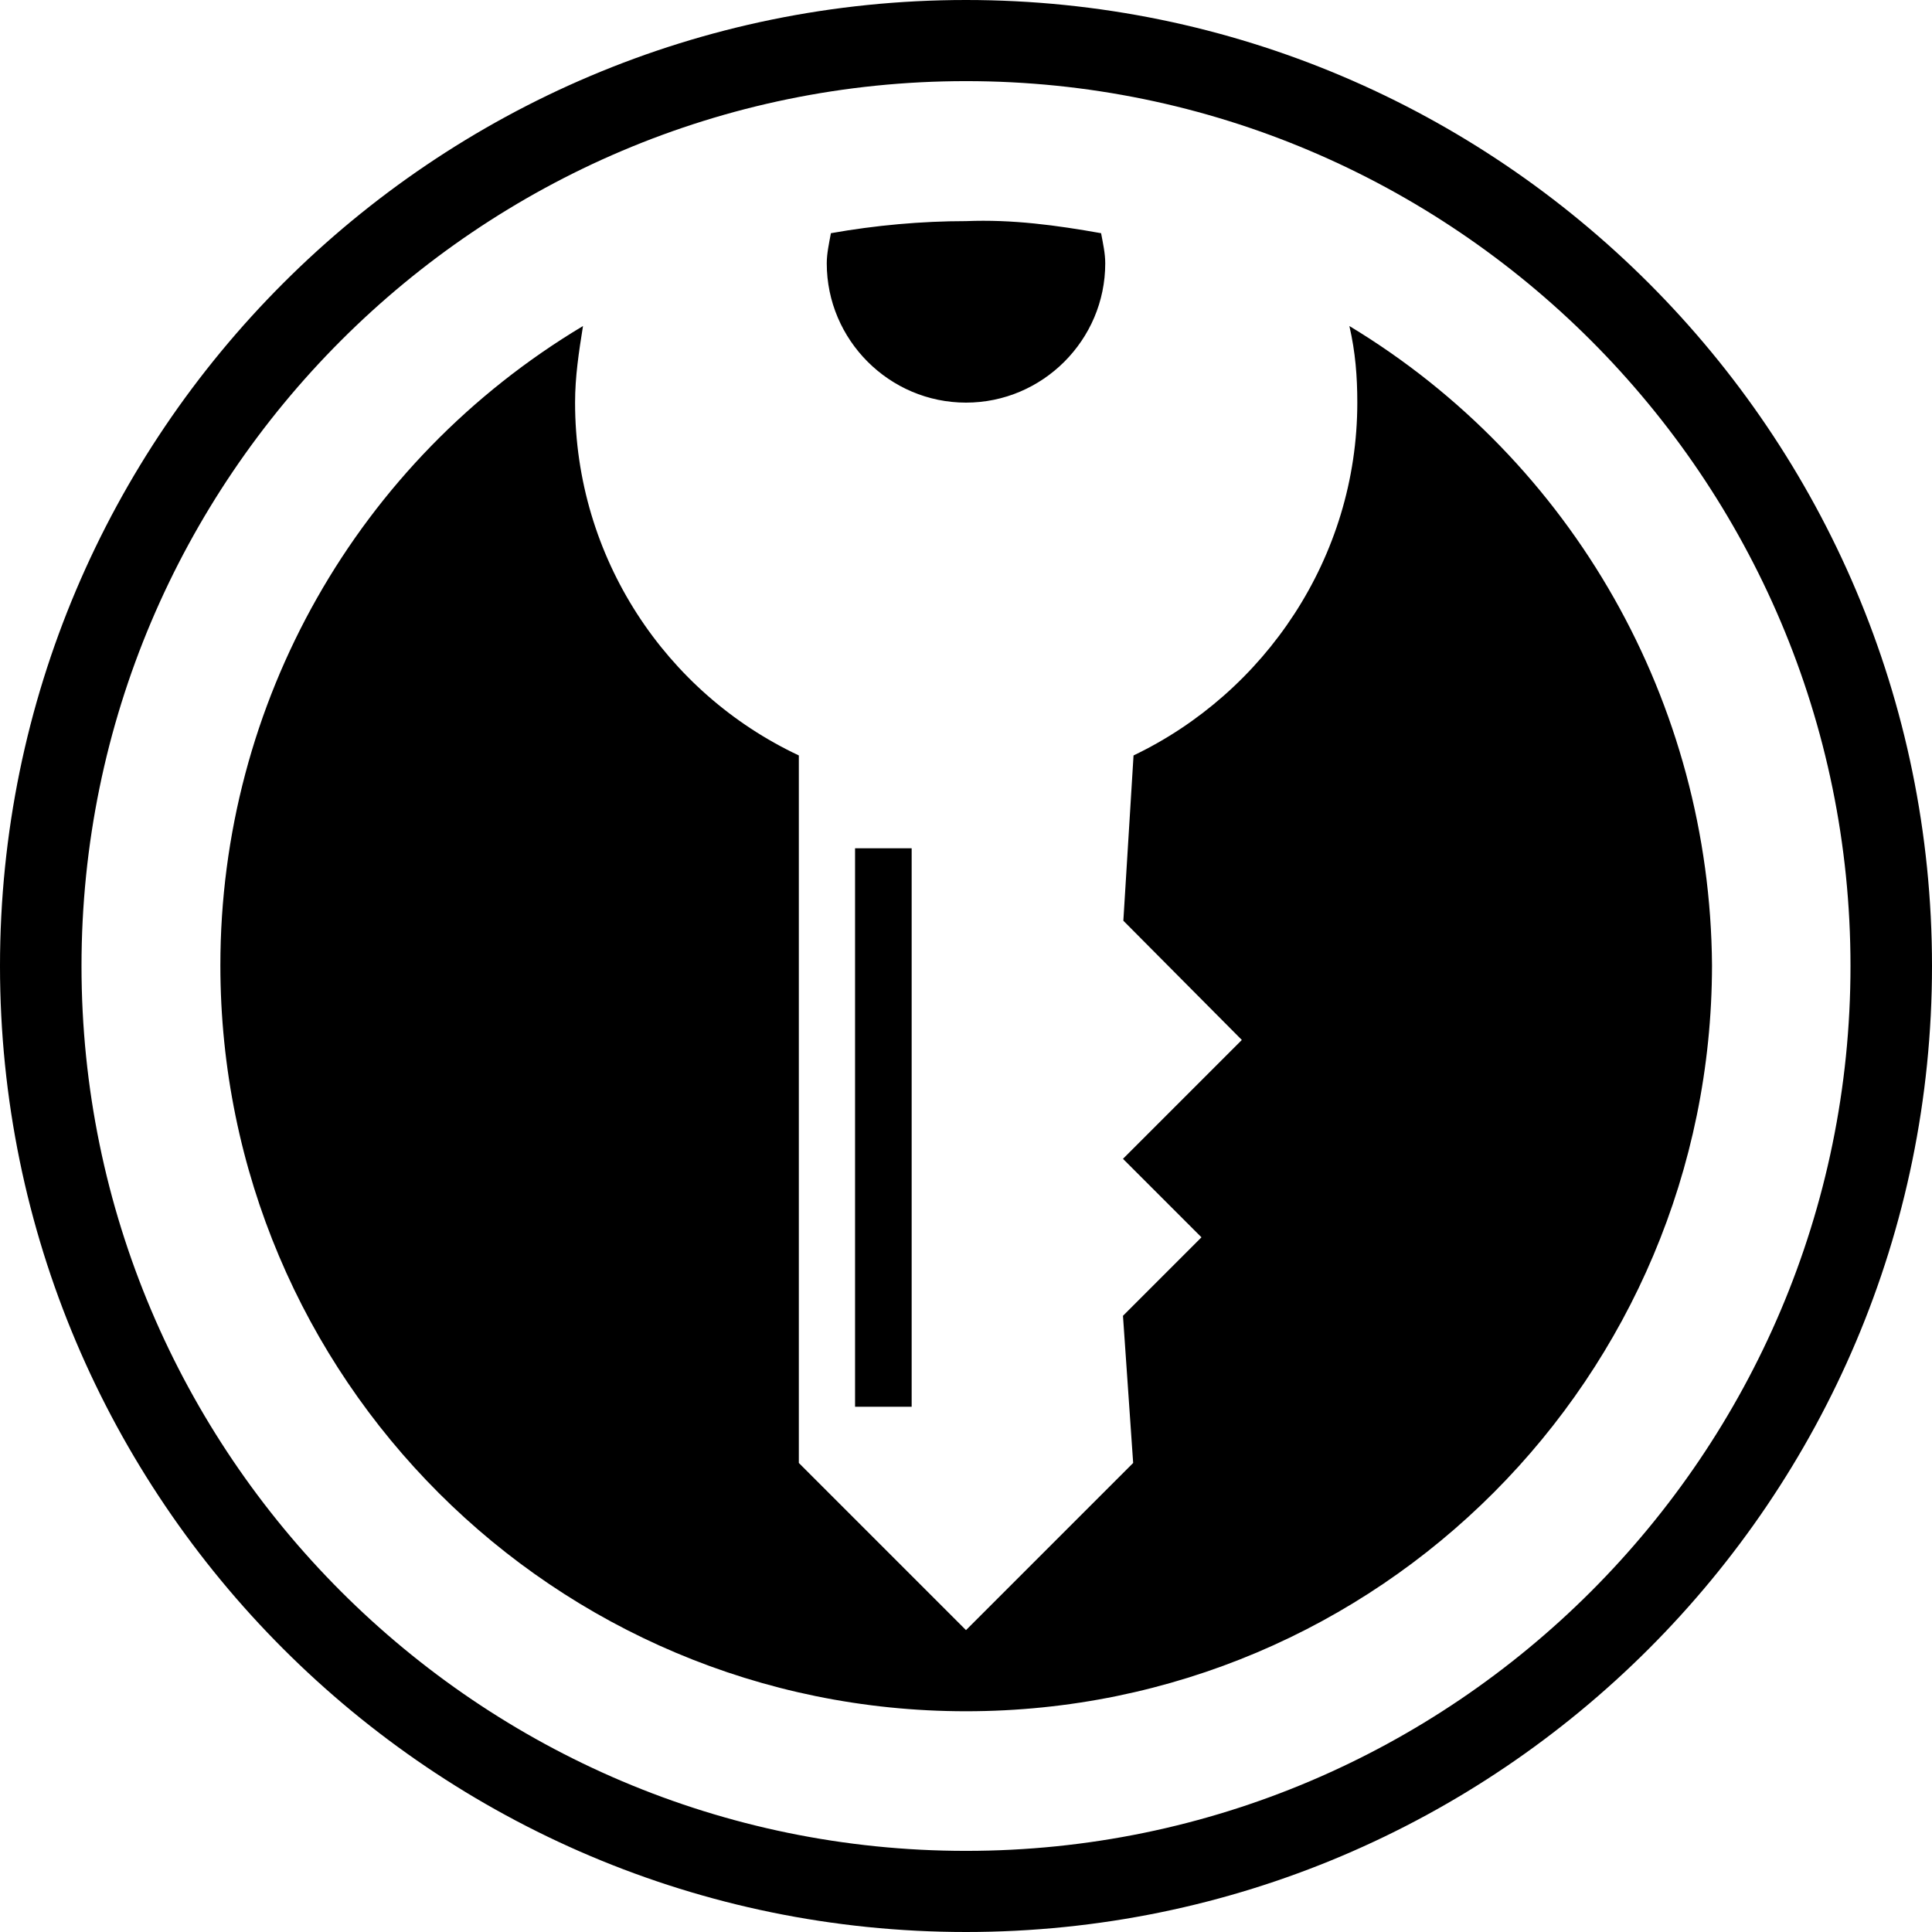
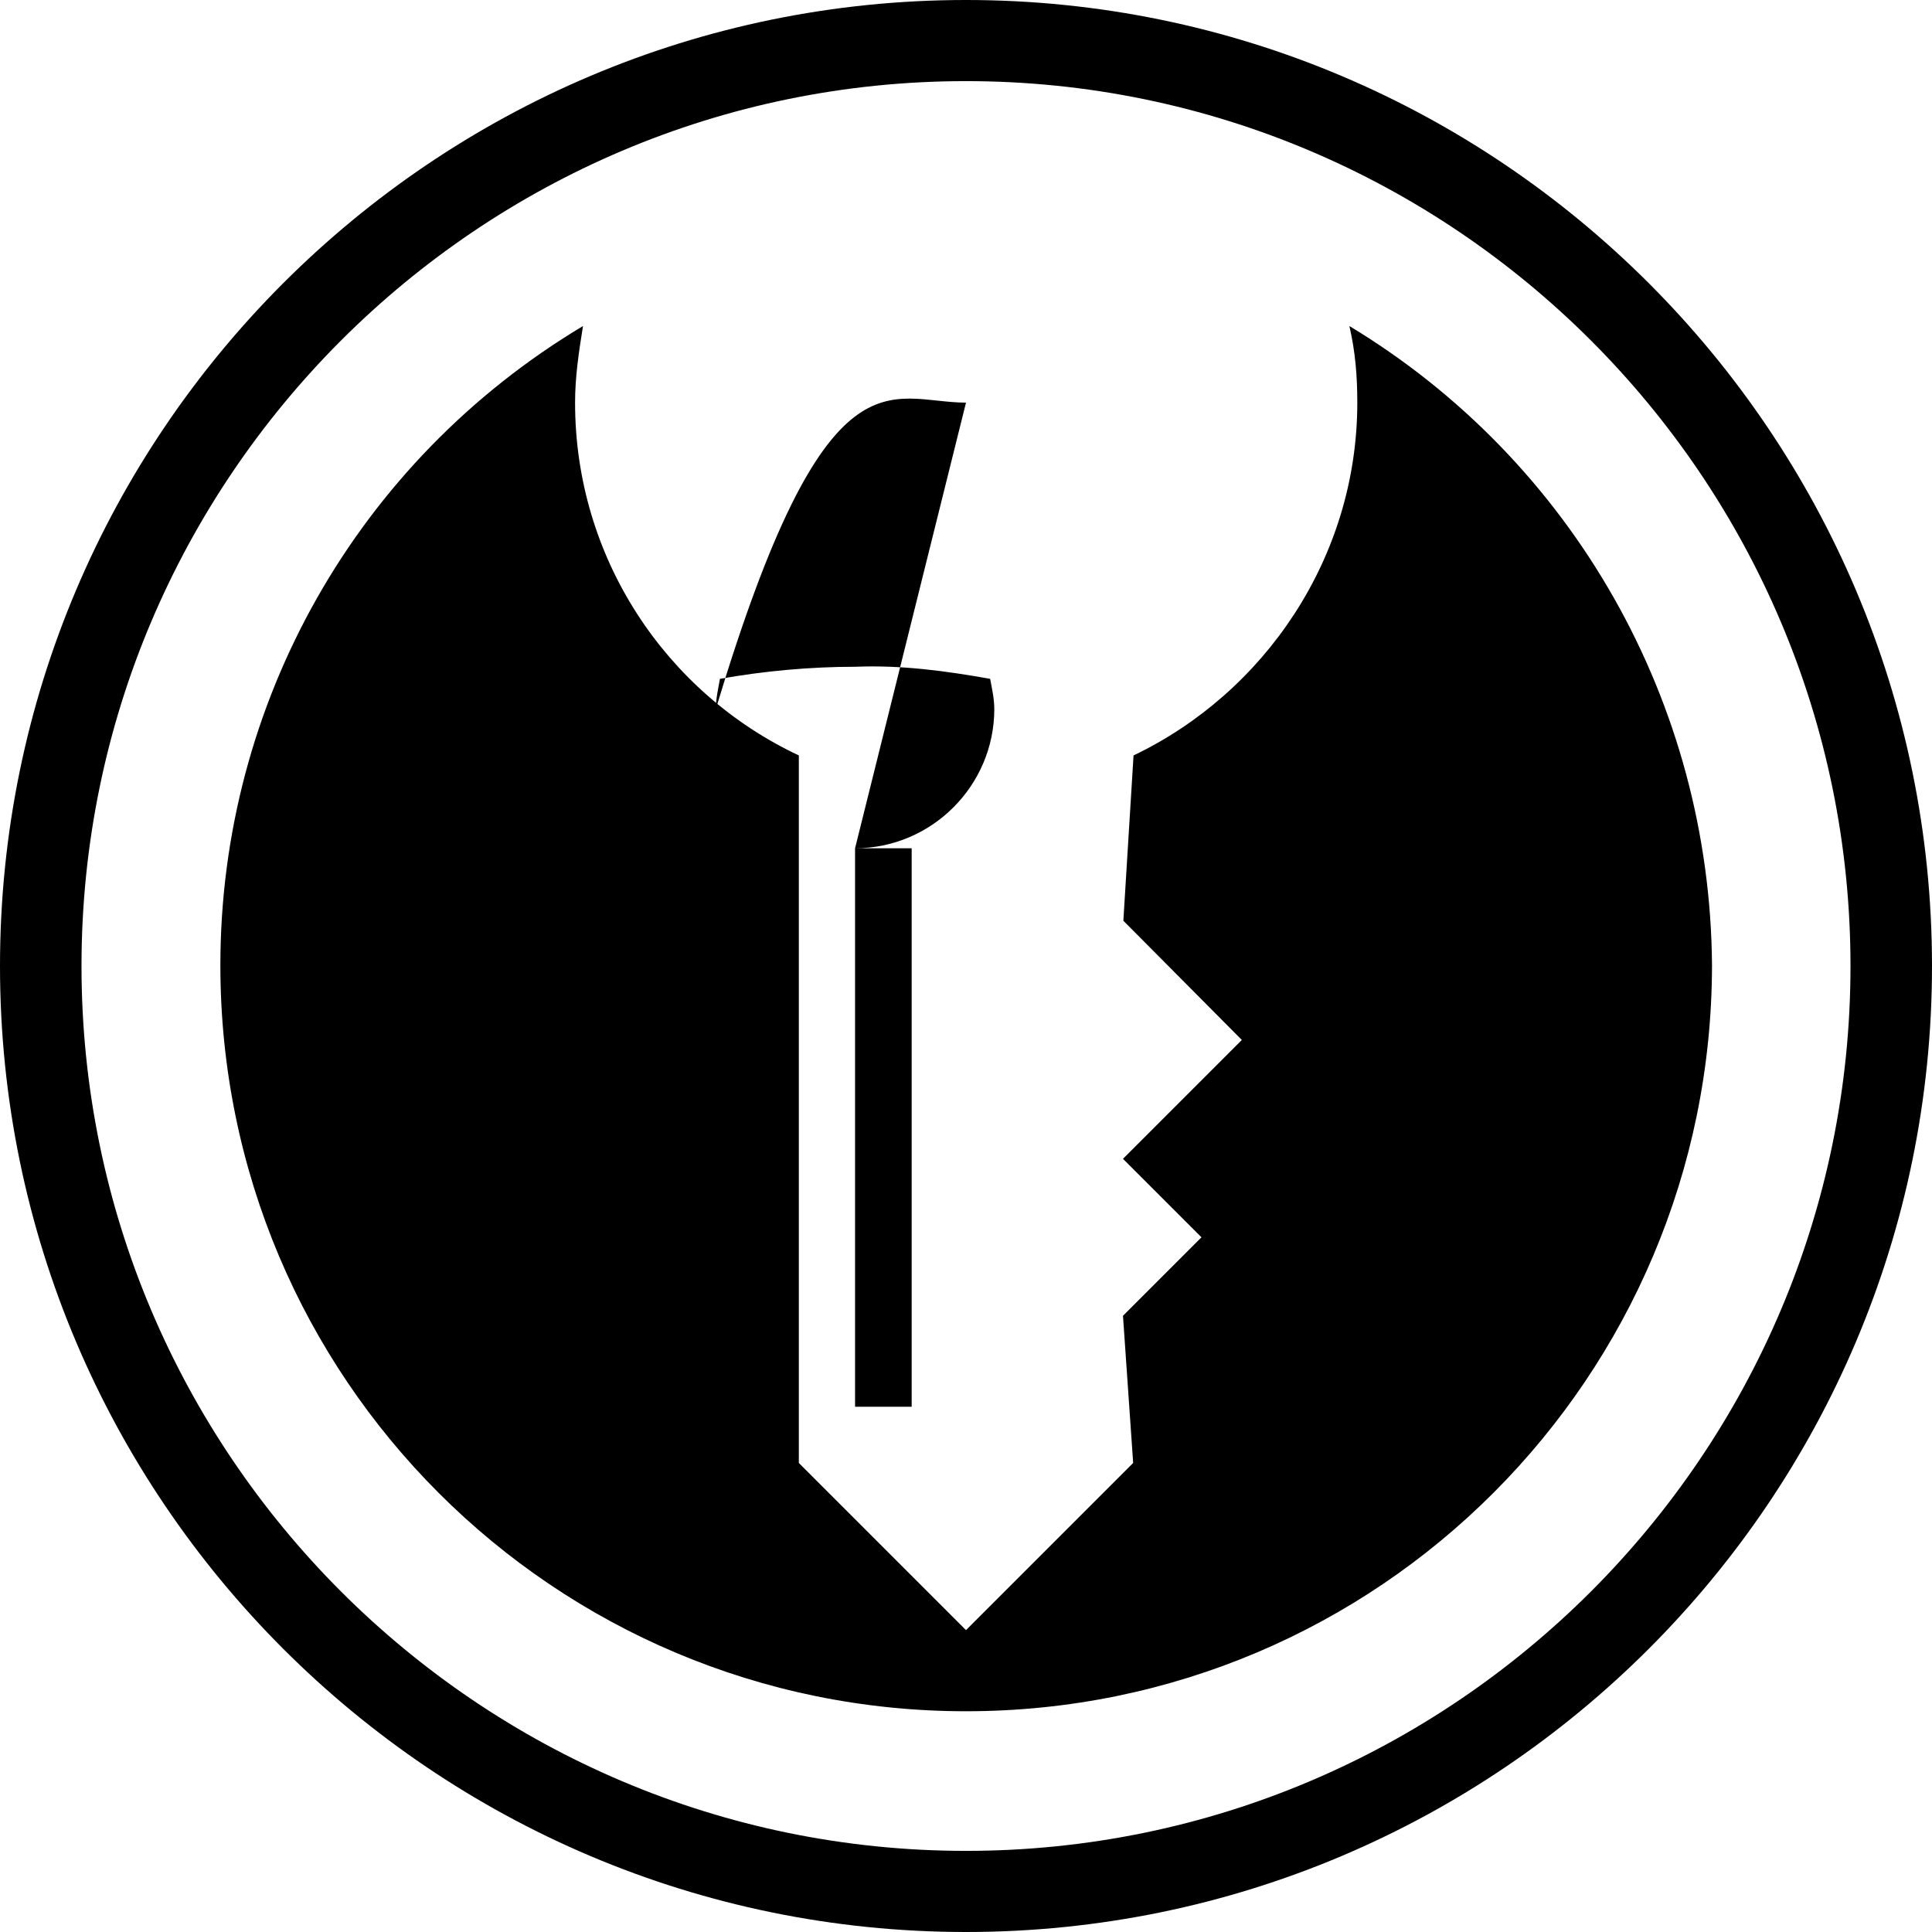
<svg xmlns="http://www.w3.org/2000/svg" version="1.1" id="Layer_1" x="0px" y="0px" viewBox="0 0 512 512" style="enable-background:new 0 0 512 512;" xml:space="preserve">
-   <path d="M256,512C114.8,512,0,397.2,0,256S114.8,0,256,0s256,114.8,256,256S397.2,512,256,512z M256,21.5  C126.8,21.5,21.6,126.7,21.6,256S126.8,490.5,256,490.5S490.4,385.3,490.4,256S385.2,21.5,256,21.5z M226.6,224.8h15v148h-15V224.8z   M256,106.7c20.3,0,36.9-16.6,36.9-36.9c0-2.7-0.6-5.3-1.1-8c-11.8-2.1-23.5-3.7-35.8-3.2c-11.8,0-24,1.1-35.8,3.2  c-0.5,2.7-1.1,5.4-1.1,8C219.1,90.1,235.7,106.7,256,106.7z M357.6,86.4c1.6,6.9,2.1,13.4,2.1,20.3c0,41.1-24.6,76.9-59.3,93.5  l-2.7,43.8l31.4,31.6l-31.5,31.5l20.8,20.8l-20.8,20.8l2.7,39L256,432l-44.3-44.3V200.2c-35.3-16.6-59.3-52.4-59.3-93.5  c0-6.9,1-13.4,2.1-20.3c-59.8,35.8-96.1,99.9-96.1,169.4c0,109.5,88.6,197.7,197.6,197.7c109.5,0,197.6-88.7,197.7-197.7  C453.2,186.3,416.9,122.2,357.6,86.4z" />
+   <path d="M256,512C114.8,512,0,397.2,0,256S114.8,0,256,0s256,114.8,256,256S397.2,512,256,512z M256,21.5  C126.8,21.5,21.6,126.7,21.6,256S126.8,490.5,256,490.5S490.4,385.3,490.4,256S385.2,21.5,256,21.5z M226.6,224.8h15v148h-15V224.8z   c20.3,0,36.9-16.6,36.9-36.9c0-2.7-0.6-5.3-1.1-8c-11.8-2.1-23.5-3.7-35.8-3.2c-11.8,0-24,1.1-35.8,3.2  c-0.5,2.7-1.1,5.4-1.1,8C219.1,90.1,235.7,106.7,256,106.7z M357.6,86.4c1.6,6.9,2.1,13.4,2.1,20.3c0,41.1-24.6,76.9-59.3,93.5  l-2.7,43.8l31.4,31.6l-31.5,31.5l20.8,20.8l-20.8,20.8l2.7,39L256,432l-44.3-44.3V200.2c-35.3-16.6-59.3-52.4-59.3-93.5  c0-6.9,1-13.4,2.1-20.3c-59.8,35.8-96.1,99.9-96.1,169.4c0,109.5,88.6,197.7,197.6,197.7c109.5,0,197.6-88.7,197.7-197.7  C453.2,186.3,416.9,122.2,357.6,86.4z" />
</svg>